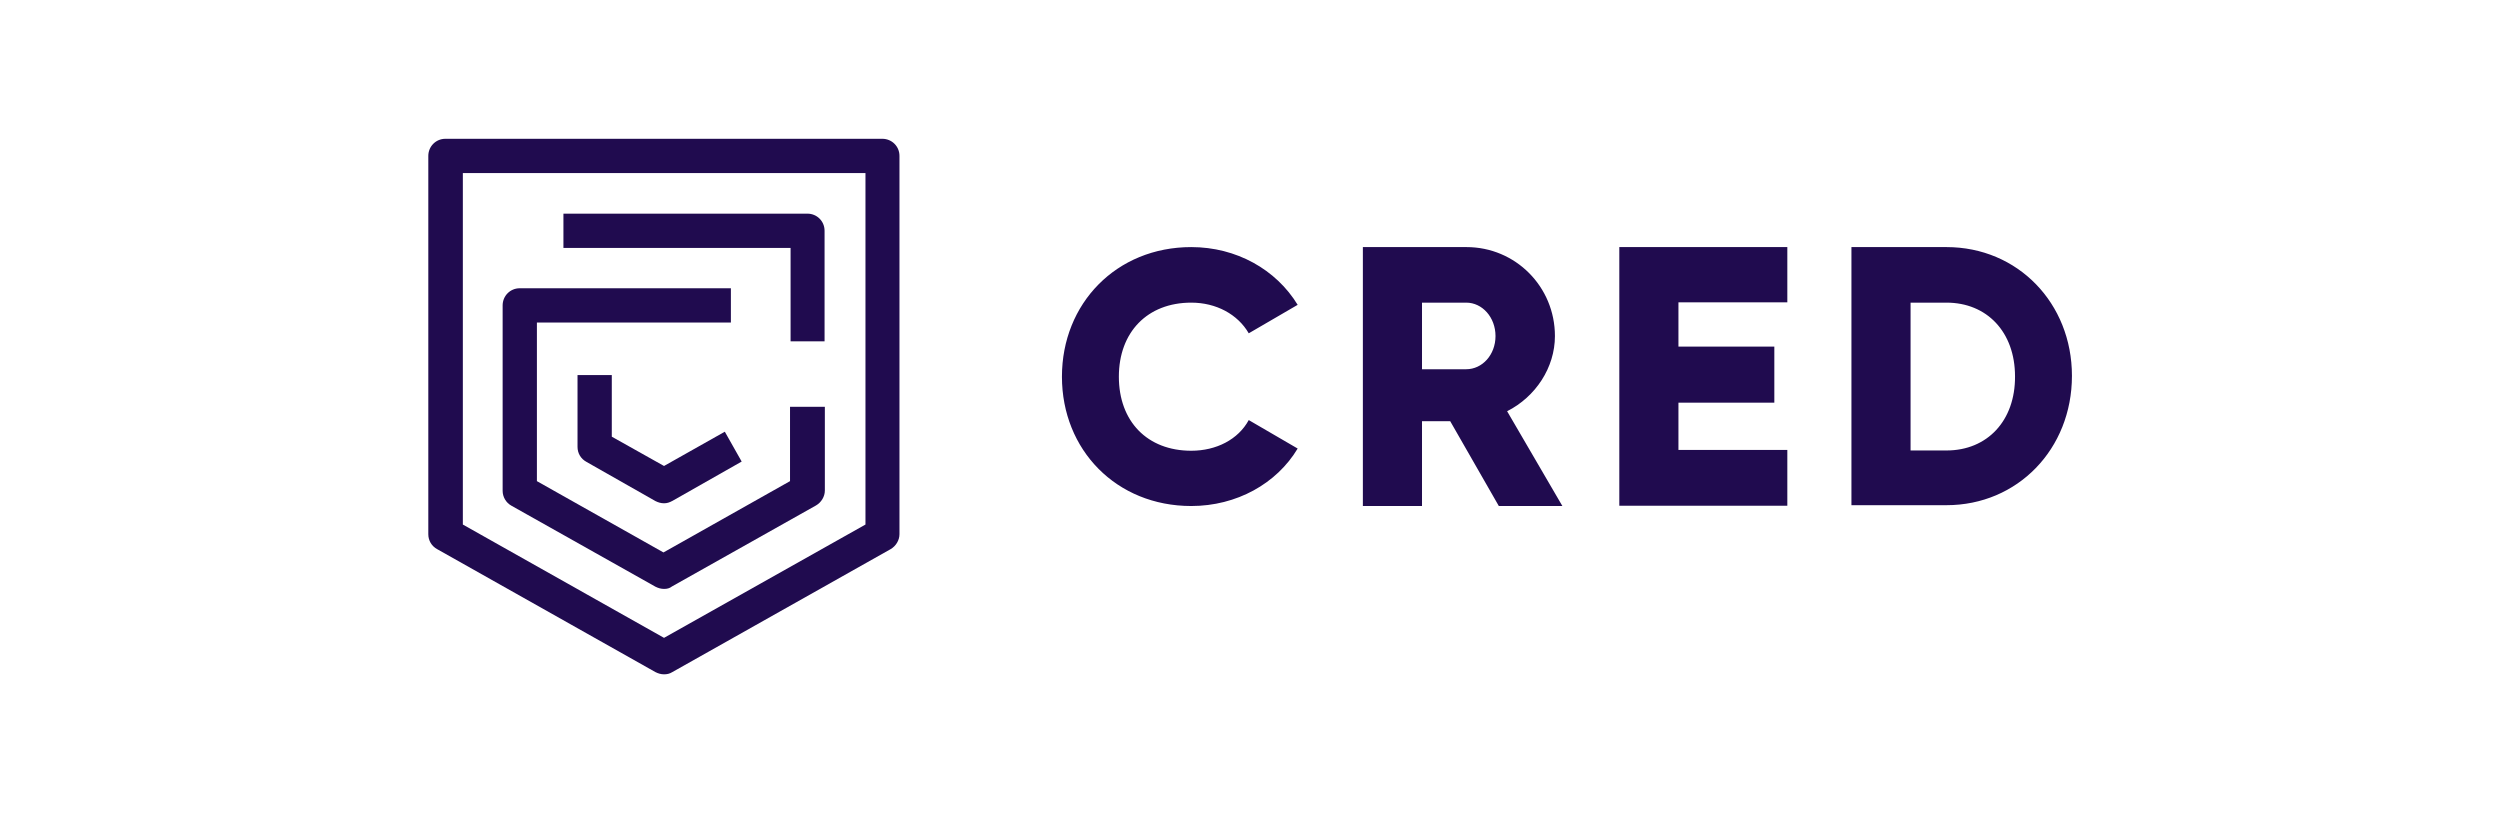
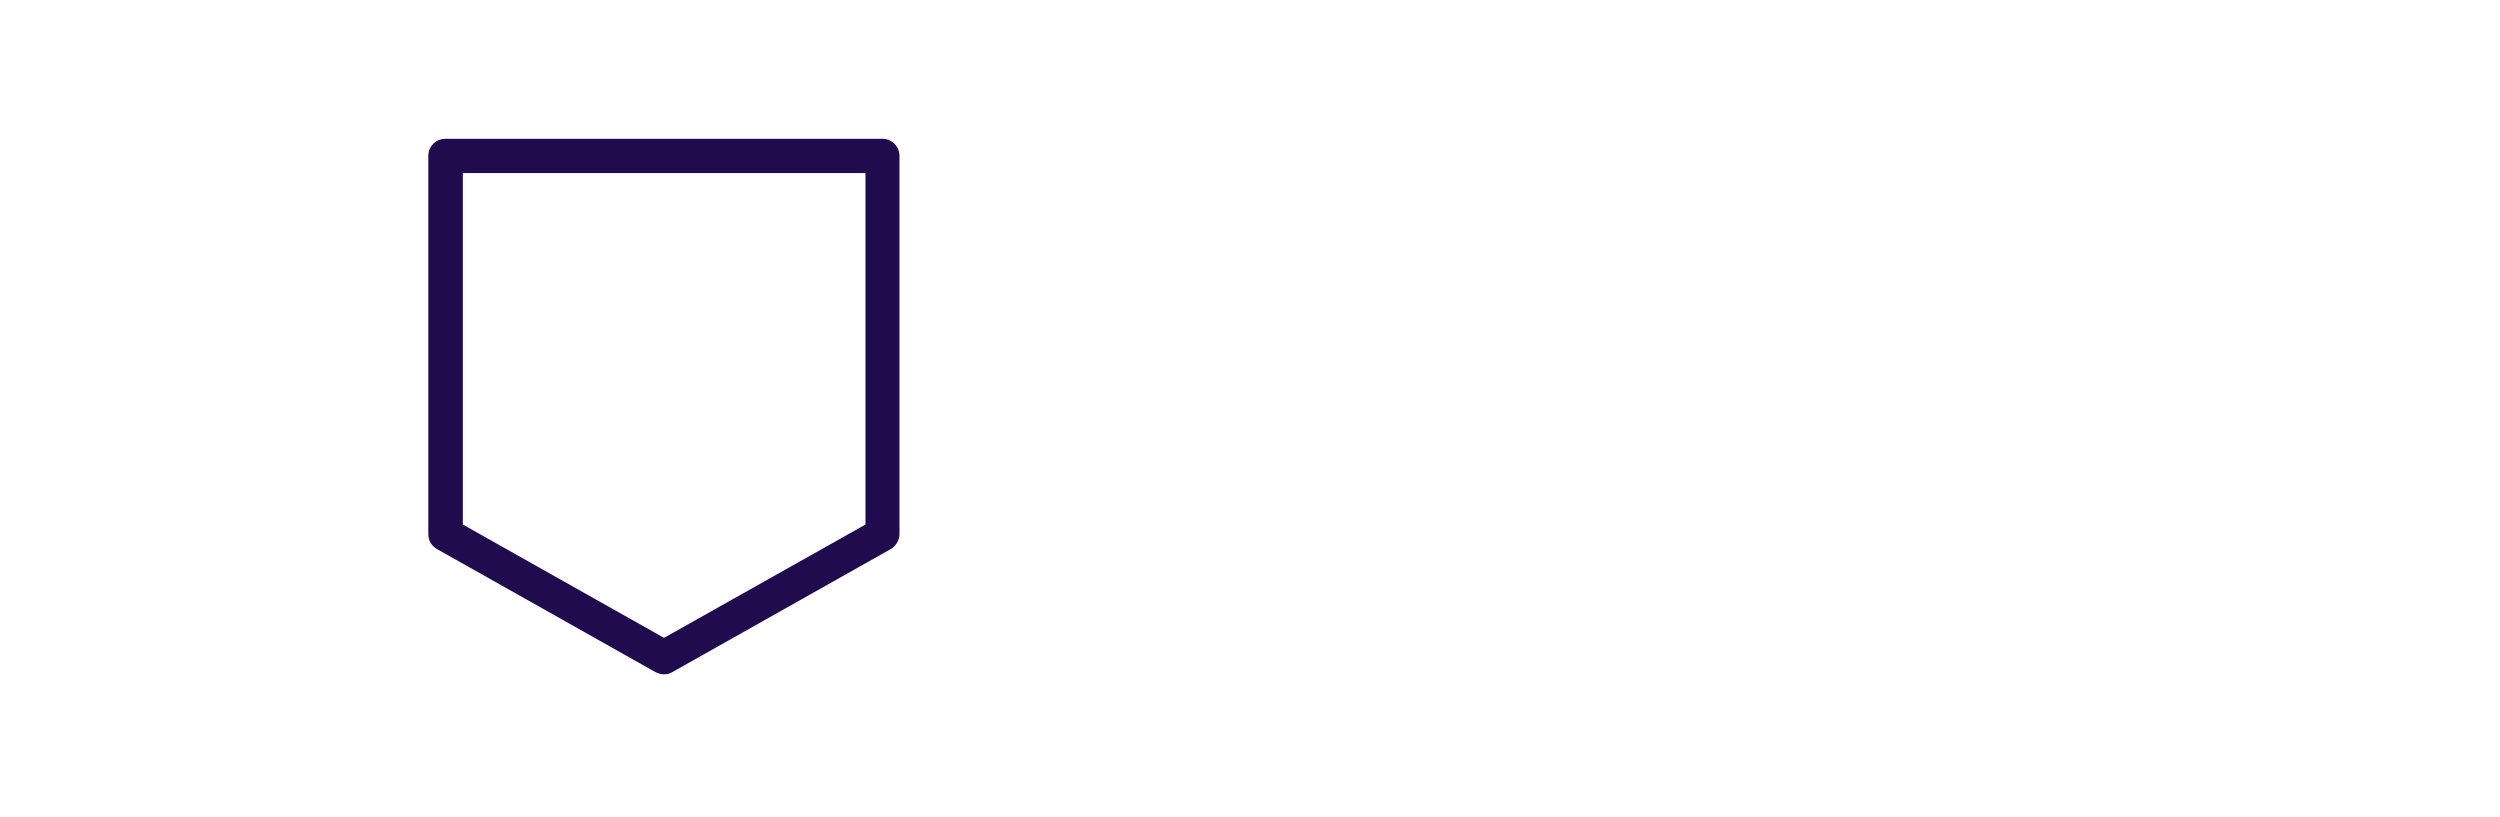
<svg xmlns="http://www.w3.org/2000/svg" width="202" height="66" viewBox="0 0 202 66" fill="none">
  <path d="M53.653 54.485C53.407 54.485 53.184 54.418 52.961 54.306L35.322 44.371C34.875 44.125 34.607 43.678 34.607 43.165V12.598C34.607 11.839 35.21 11.214 35.992 11.214H71.292C72.051 11.214 72.677 11.816 72.677 12.598V43.165C72.677 43.656 72.386 44.125 71.962 44.371L54.323 54.306C54.1 54.441 53.899 54.485 53.653 54.485ZM37.398 42.383L53.653 51.538L69.93 42.383V13.982H37.398V42.383Z" fill="#200B4F" />
-   <path d="M53.653 40.665C53.407 40.665 53.184 40.598 52.961 40.487L47.379 37.316C46.932 37.07 46.664 36.624 46.664 36.11V30.305H49.433V35.284L53.653 37.651L58.565 34.882L59.927 37.294L54.345 40.464C54.099 40.598 53.898 40.665 53.653 40.665Z" fill="#200B4F" />
-   <path d="M53.653 47.584C53.407 47.584 53.184 47.517 52.961 47.406L41.328 40.864C40.881 40.618 40.613 40.149 40.613 39.658V24.676C40.613 23.917 41.216 23.291 41.998 23.291H59.056V26.06H43.382V38.876L53.608 44.637L63.834 38.876V32.87H66.648V39.636C66.648 40.127 66.357 40.596 65.933 40.841L54.3 47.383C54.099 47.54 53.898 47.584 53.653 47.584Z" fill="#200B4F" />
-   <path d="M66.648 27.578H63.879V20.032H45.525V17.263H65.241C66 17.263 66.625 17.866 66.625 18.647V27.578H66.648ZM85.805 30.436C85.805 24.52 90.204 19.965 96.254 19.965C99.894 19.965 103.109 21.773 104.851 24.631L100.899 26.931C100.005 25.39 98.264 24.453 96.254 24.453C92.704 24.453 90.404 26.842 90.404 30.436C90.404 34.054 92.704 36.42 96.254 36.42C98.286 36.42 100.05 35.505 100.899 33.942L104.851 36.242C103.154 39.077 99.916 40.886 96.254 40.886C90.204 40.886 85.805 36.353 85.805 30.436ZM144.416 36.398V40.864H130.84V19.965H144.416V24.43H135.618V28.003H143.366V32.535H135.618V36.353H144.416V36.398ZM121.775 33.227C124.075 32.066 125.638 29.7 125.638 27.154C125.638 23.157 122.445 19.965 118.493 19.965H110.12V40.886H114.898V34.031H117.176L121.105 40.886H126.241L121.775 33.227ZM118.471 29.834H114.898V24.453H118.471C119.766 24.453 120.837 25.636 120.837 27.154C120.837 28.672 119.766 29.834 118.471 29.834ZM157.277 19.965H149.596V40.819H157.277C163.015 40.819 167.413 36.286 167.413 30.369C167.413 24.497 163.037 19.965 157.277 19.965ZM157.277 36.398H154.374V24.453H157.277C160.536 24.453 162.814 26.819 162.814 30.414C162.836 33.987 160.581 36.398 157.277 36.398Z" fill="#200B4F" />
</svg>